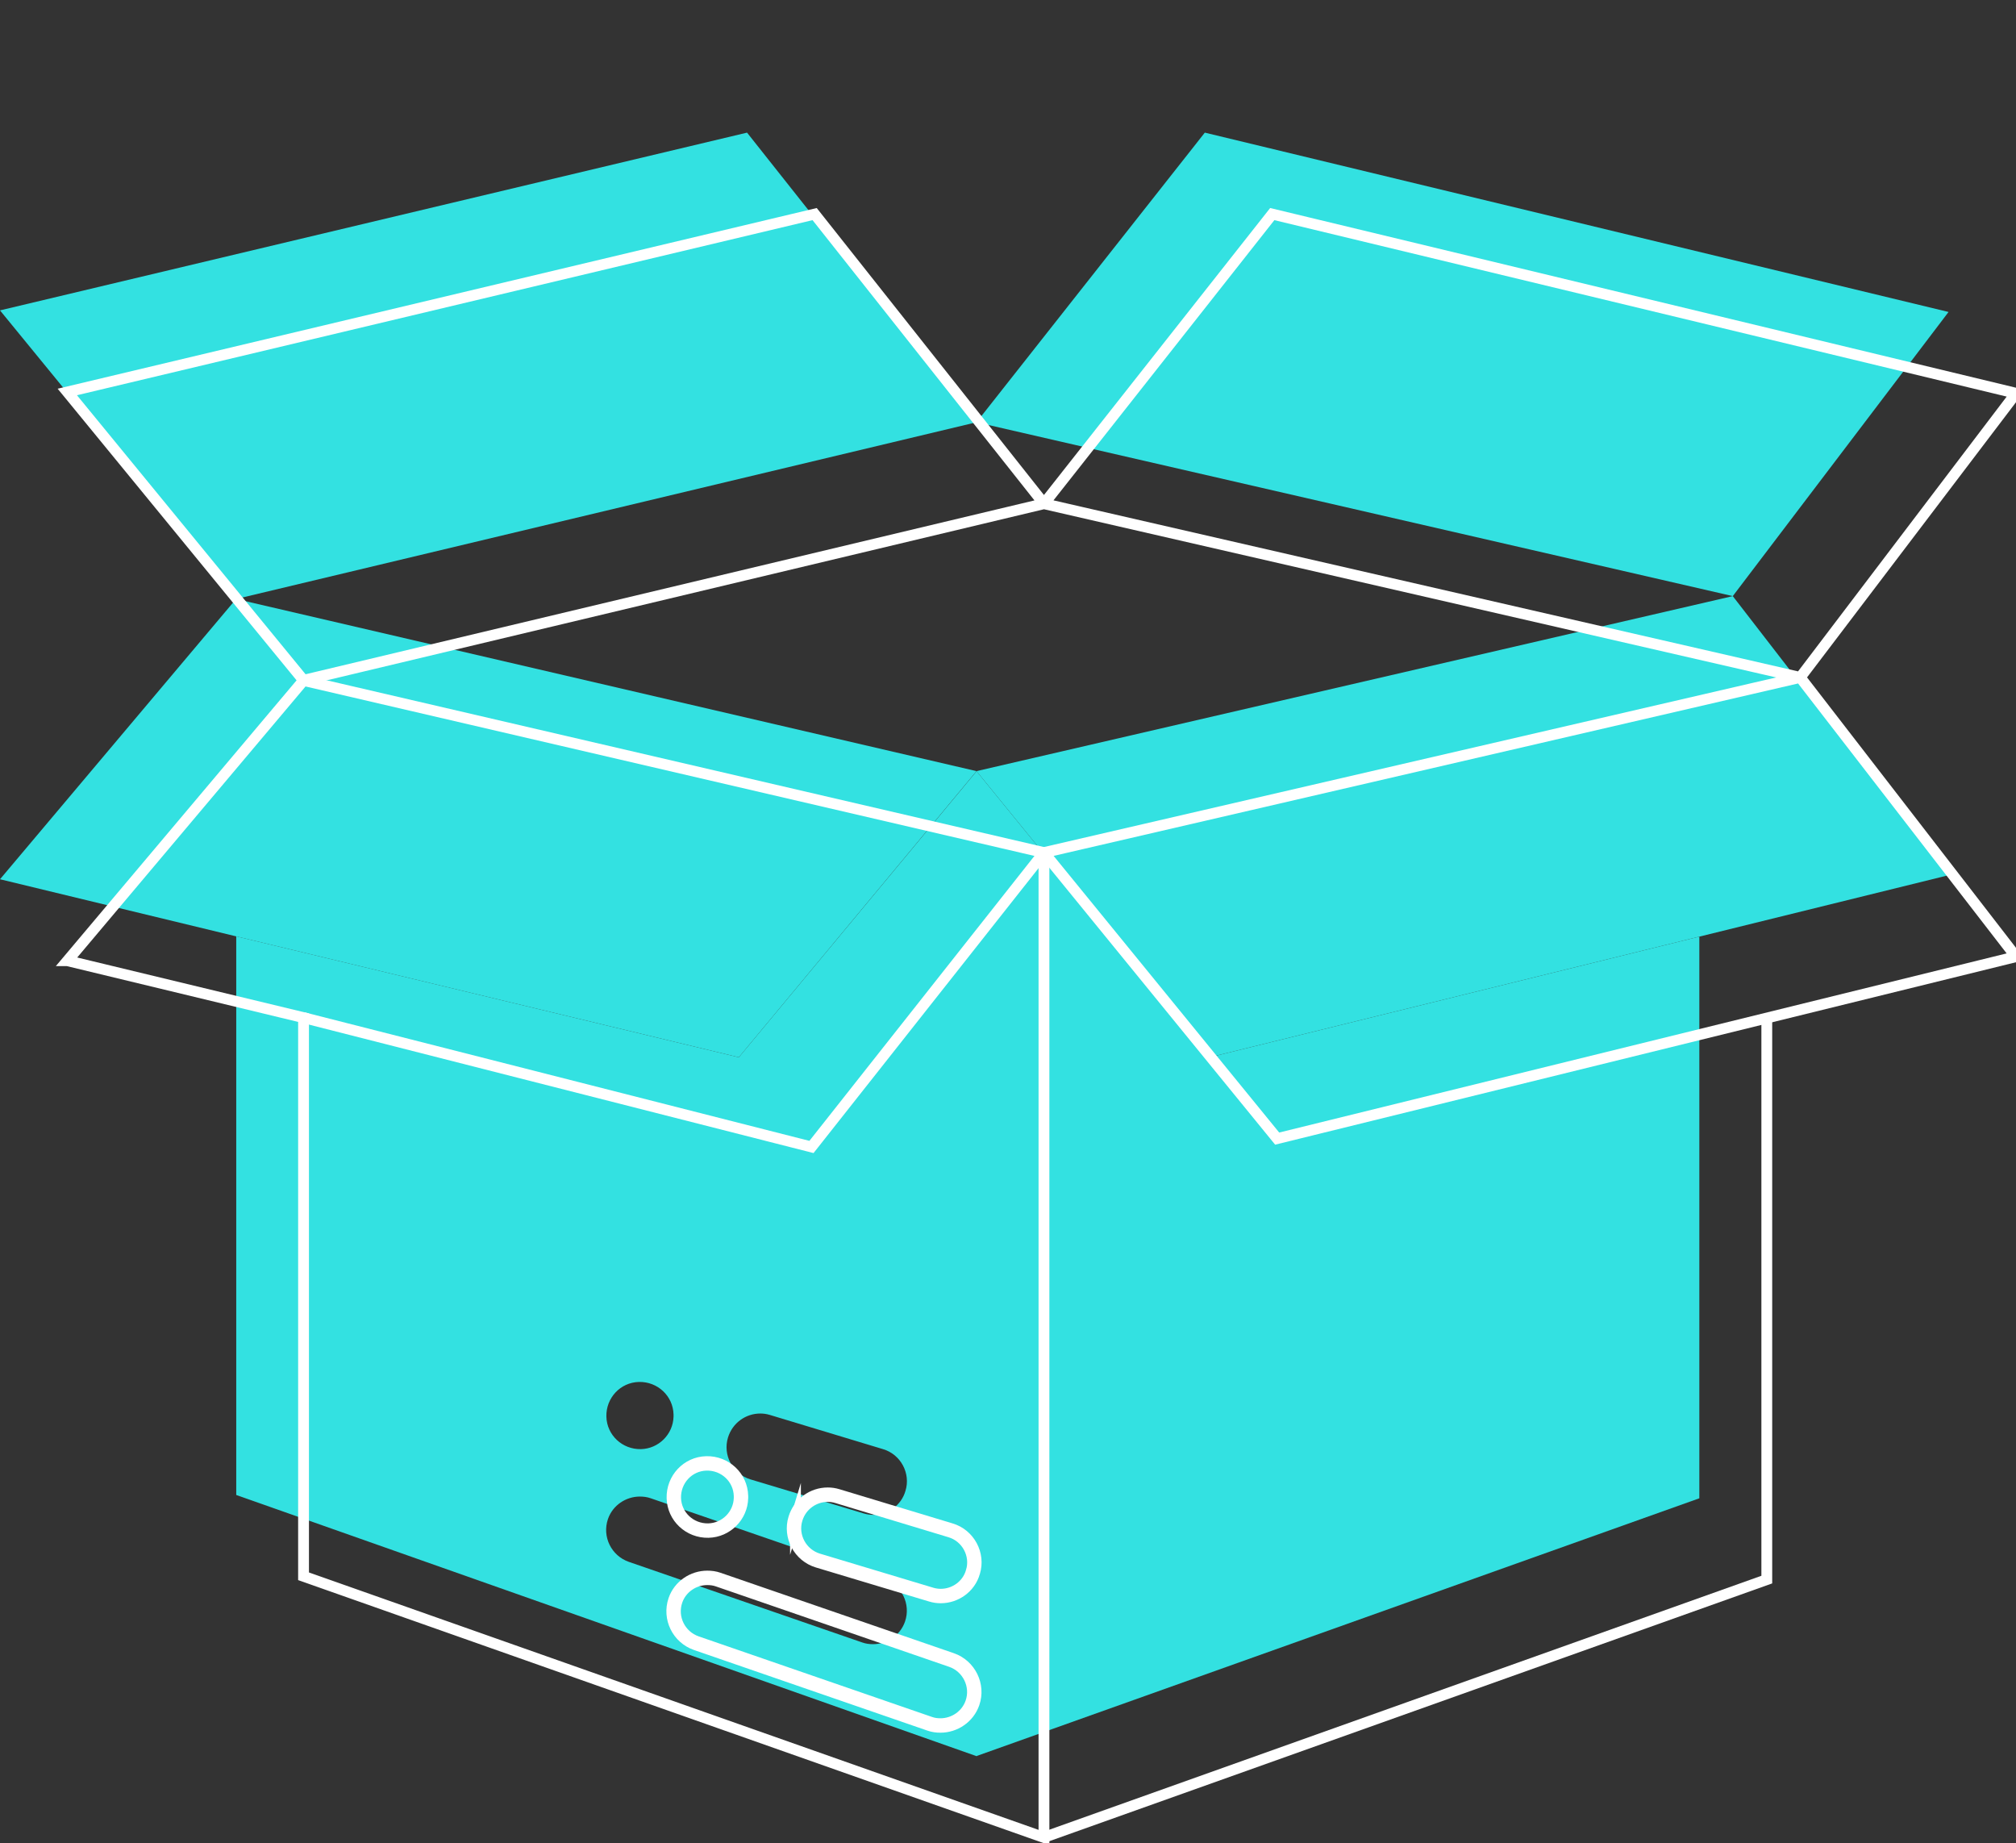
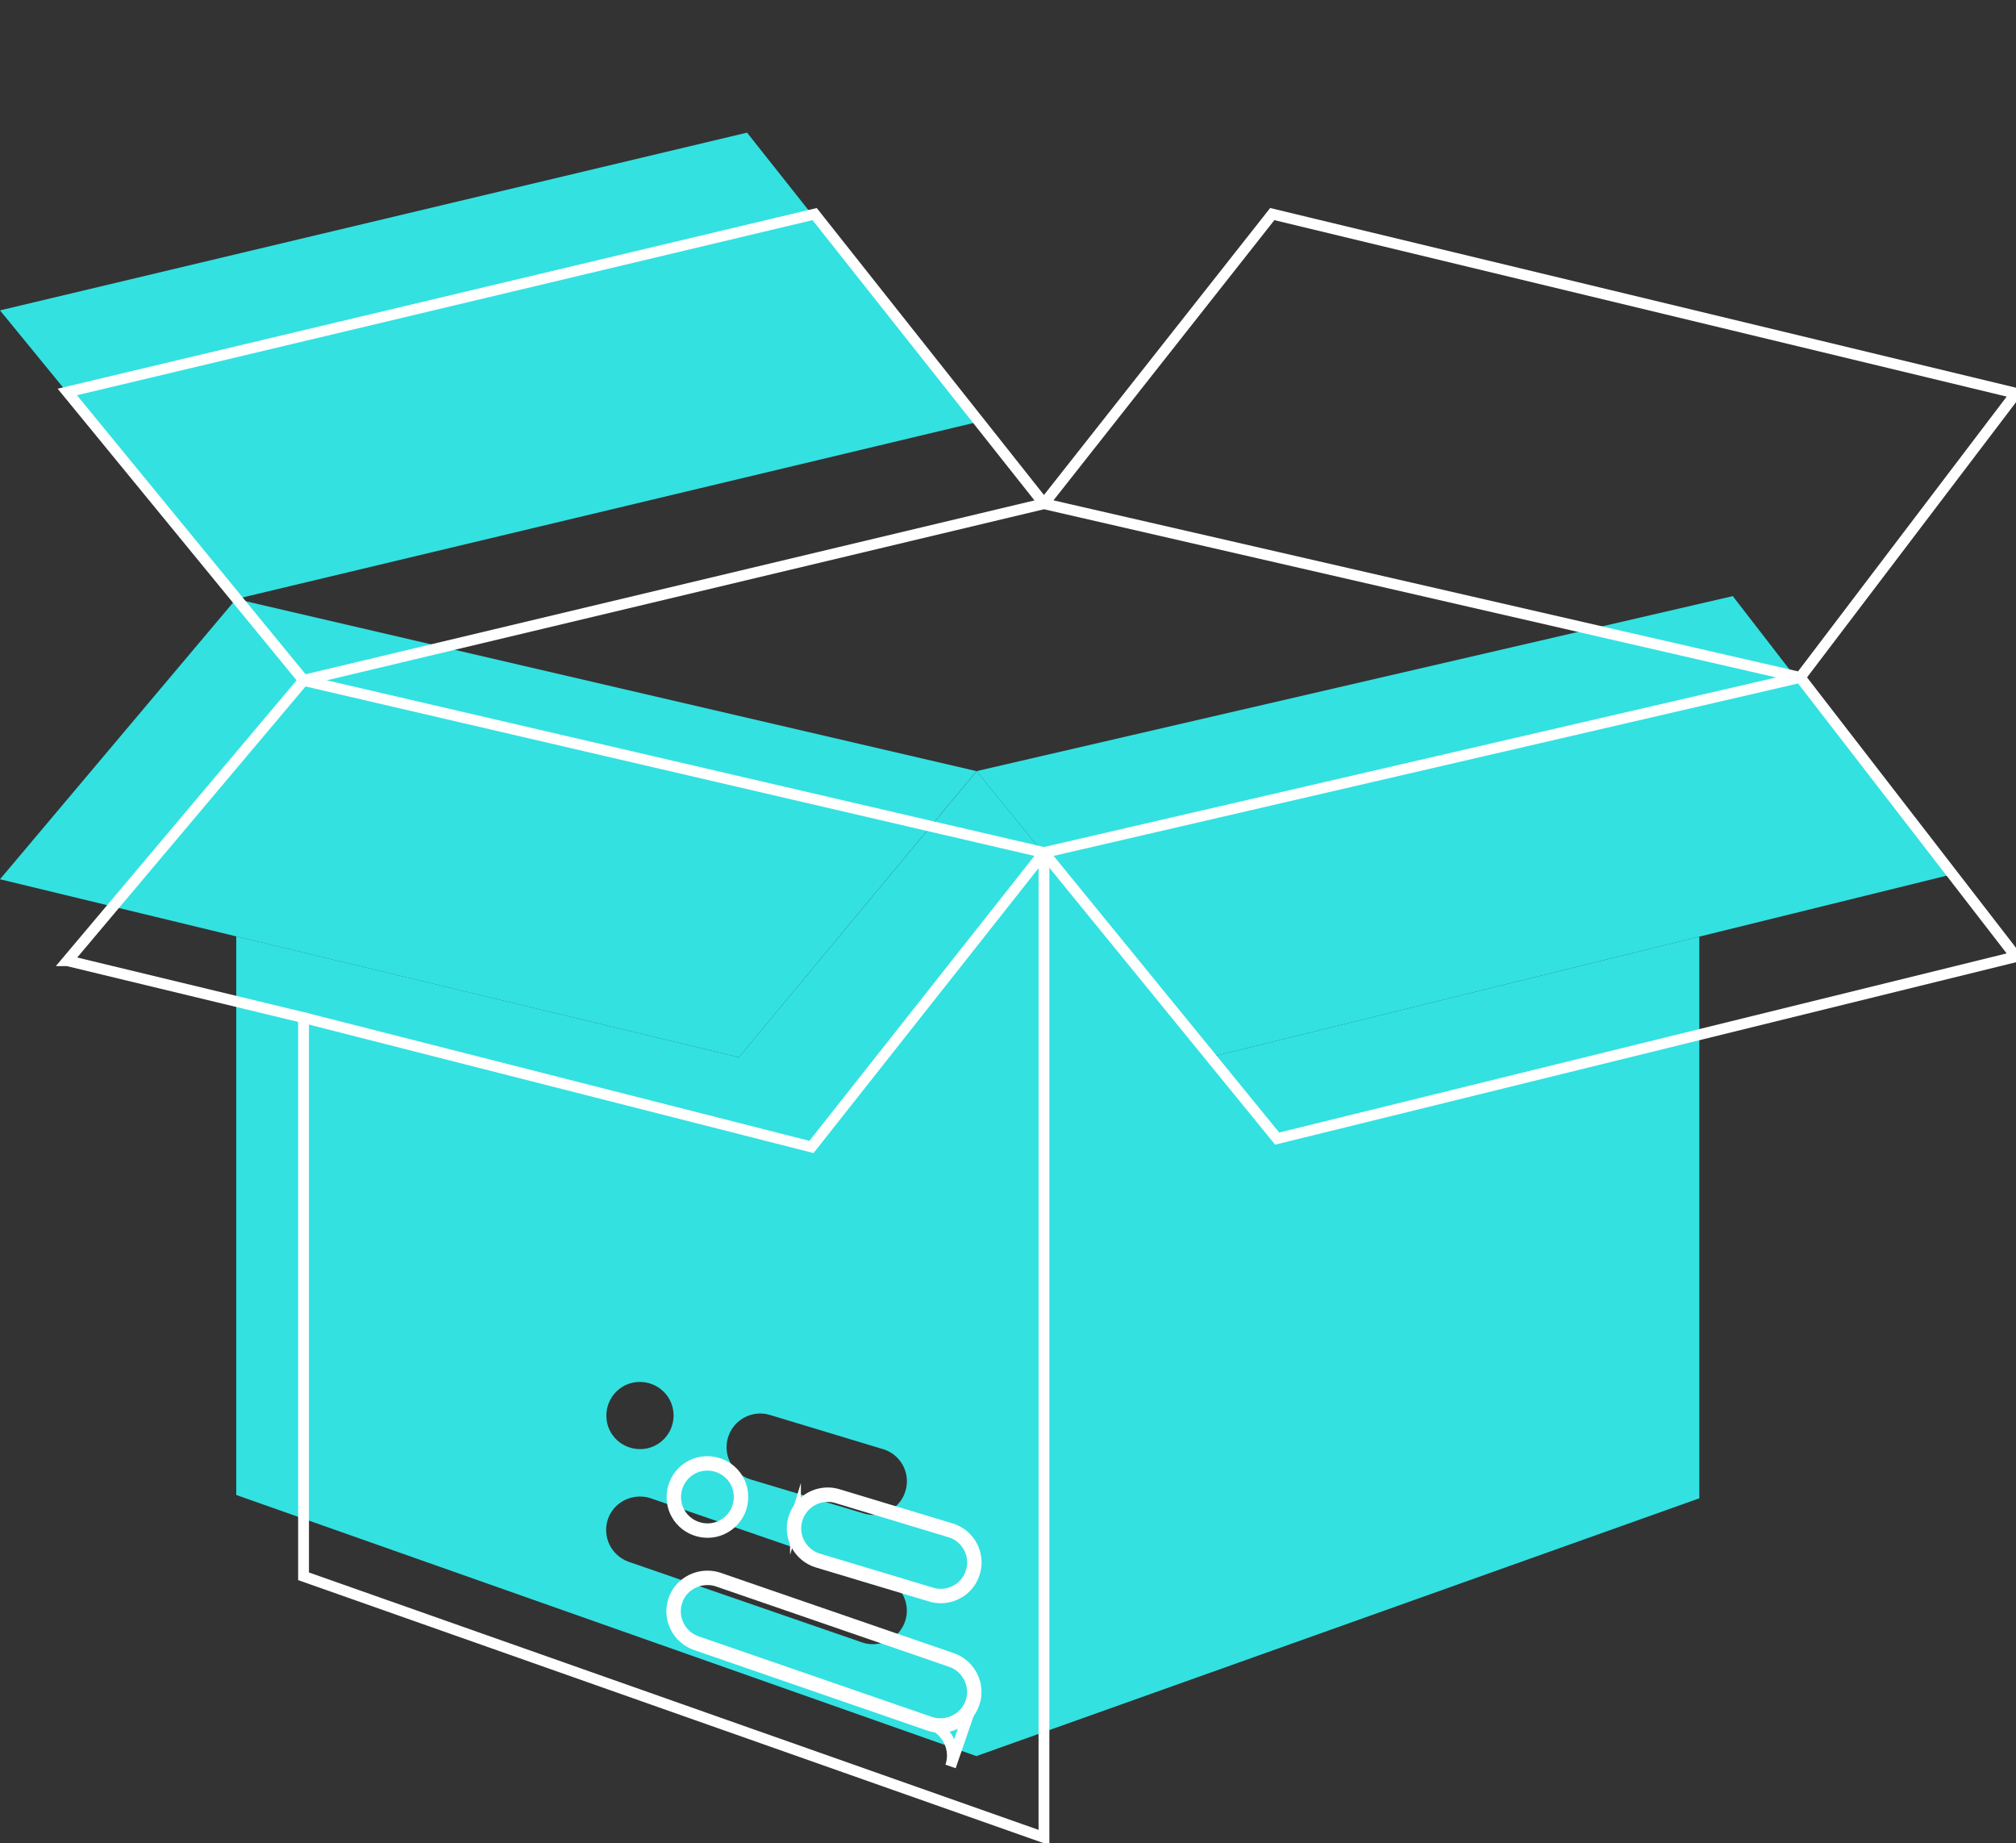
<svg xmlns="http://www.w3.org/2000/svg" id="Ebene_1" viewBox="0 0 139.87 127.86">
  <rect x="0" y="0" width="139.87" height="127.86" fill="#333333" stroke="none" />
  <defs>
    <style>
      .cls-1, .cls-2, .cls-3 {
        fill: none;
        stroke: #fff;
        stroke-miterlimit: 10;
      }

      .cls-2, .cls-3 {
        stroke-width: .75px;
      }

      .cls-3, .cls-4 {
        fill-rule: evenodd;
      }

      .cls-4 {
        fill: #33e1e1;
      }
    </style>
  </defs>
  <g>
    <polygon class="cls-4" points="67.75 53.49 51.26 73.34 16.38 64.95 0 60.99 16.38 41.55 67.75 53.49" />
    <polygon class="cls-4" points="135.19 60.71 117.9 64.97 83.92 73.34 67.75 53.49 120.22 41.35 135.19 60.71" />
    <path class="cls-4" d="M51.26,73.34l-34.87-8.39v38.75l51.37,18.12V53.49l-16.5,19.85ZM50.51,99.71c.31-1.01,1.23-1.66,2.24-1.66.22,0,.44.03.67.1l7.84,2.37c1.23.36,1.94,1.68,1.56,2.9-.29,1.01-1.23,1.66-2.23,1.66-.22,0-.44-.03-.67-.1l-7.85-2.36c-1.23-.37-1.94-1.68-1.56-2.91ZM44.33,95.86c1.29-.03,2.37.97,2.4,2.26v.14c-.03,1.23-1.03,2.23-2.26,2.26-1.29.03-2.37-.97-2.4-2.26-.03-1.29.97-2.37,2.26-2.4ZM62.79,112.48c-.33.96-1.25,1.57-2.22,1.57-.25,0-.5-.03-.75-.12l-16.19-5.59c-1.21-.42-1.87-1.74-1.45-2.97.33-.96,1.25-1.56,2.21-1.56.25,0,.51.03.76.12l16.19,5.58c1.21.42,1.87,1.76,1.45,2.97Z" />
    <polygon class="cls-4" points="117.9 64.97 117.9 103.93 67.75 121.81 67.75 53.49 83.92 73.34 117.9 64.97" />
    <polygon class="cls-4" points="67.75 29.29 16.38 41.55 0 21.53 51.83 9.2 67.75 29.29" />
-     <polygon class="cls-4" points="135.19 21.64 120.22 41.35 67.75 29.29 83.59 9.2 135.19 21.64" />
  </g>
  <g>
    <path class="cls-3" d="M4.68,66.64l16.38,3.95v38.75l51.37,18.12V59.14s-51.37-11.94-51.37-11.94l-16.38,19.44ZM67.47,118.12c-.33.96-1.25,1.57-2.22,1.57-.25,0-.5-.03-.75-.12l-16.12-5.57c-.88-.3-1.58-1.08-1.64-2.01-.11-1.52,1.07-2.55,2.33-2.55.25,0,.51.03.76.12l16.19,5.58c1.21.42,1.87,1.76,1.45,2.97ZM55.19,105.35c.31-1.01,1.23-1.66,2.24-1.66.22,0,.44.03.67.1l7.84,2.37c1.23.36,1.94,1.68,1.56,2.9-.29,1.01-1.23,1.66-2.23,1.66-.22,0-.44-.03-.67-.1l-7.85-2.36c-1.23-.37-1.94-1.68-1.56-2.91ZM49.58,101.56c1.1.23,1.83,1.29,1.83,2.42h0c0,.76-.39,1.49-1.06,1.86-1.75.95-3.56-.25-3.61-1.93-.04-1.48,1.29-2.67,2.84-2.35Z" />
    <polygon class="cls-3" points="139.87 66.36 124.9 46.99 72.43 59.14 88.61 78.98 139.87 66.36" />
  </g>
-   <polyline class="cls-3" points="72.43 127.45 122.58 109.57 122.58 70.61" />
  <polyline class="cls-3" points="72.43 34.94 88.27 14.85 139.87 27.28 124.9 46.99 72.43 34.94 21.06 47.19 4.67 27.19 56.52 14.85 72.43 34.94" />
-   <path class="cls-2" d="M67.47,118.12c-.33.96-1.25,1.57-2.22,1.57-.25,0-.5-.03-.75-.12l-16.19-5.59c-1.21-.42-1.87-1.74-1.45-2.97.33-.96,1.25-1.56,2.21-1.56.25,0,.51.03.76.12l16.19,5.58c1.21.42,1.87,1.76,1.45,2.97Z" />
-   <path class="cls-2" d="M67.5,109.05c-.29,1.01-1.23,1.66-2.23,1.66-.22,0-.44-.03-.67-.1l-7.85-2.36c-1.23-.37-1.94-1.68-1.56-2.91.31-1.01,1.23-1.66,2.24-1.66.22,0,.44.03.67.1l7.84,2.37c1.23.36,1.94,1.68,1.56,2.9Z" />
+   <path class="cls-2" d="M67.47,118.12c-.33.96-1.25,1.57-2.22,1.57-.25,0-.5-.03-.75-.12l-16.19-5.59l16.19,5.58c1.21.42,1.87,1.76,1.45,2.97Z" />
  <path class="cls-2" d="M51.41,103.77v.14c-.03,1.23-1.03,2.23-2.26,2.26-1.29.03-2.37-.97-2.4-2.26-.03-1.29.97-2.37,2.26-2.4,1.29-.03,2.37.97,2.4,2.26Z" />
  <path class="cls-1" d="M67.47,118.12c-.33.96-1.25,1.57-2.22,1.57-.25,0-.5-.03-.75-.12l-16.19-5.59c-1.21-.42-1.87-1.74-1.45-2.97.33-.96,1.25-1.56,2.21-1.56.25,0,.51.03.76.12l16.19,5.58c1.21.42,1.87,1.76,1.45,2.97Z" />
  <path class="cls-1" d="M67.5,109.05c-.29,1.01-1.23,1.66-2.23,1.66-.22,0-.44-.03-.67-.1l-7.85-2.36c-1.23-.37-1.94-1.68-1.56-2.91.31-1.01,1.23-1.66,2.24-1.66.22,0,.44.03.67.1l7.84,2.37c1.23.36,1.94,1.68,1.56,2.9Z" />
  <path class="cls-1" d="M51.41,103.77v.14c-.03,1.23-1.03,2.23-2.26,2.26-1.29.03-2.37-.97-2.4-2.26-.03-1.29.97-2.37,2.26-2.4,1.29-.03,2.37.97,2.4,2.26Z" />
  <polyline class="cls-3" points="21.06 70.59 56.3 79.56 72.43 59.14" />
</svg>